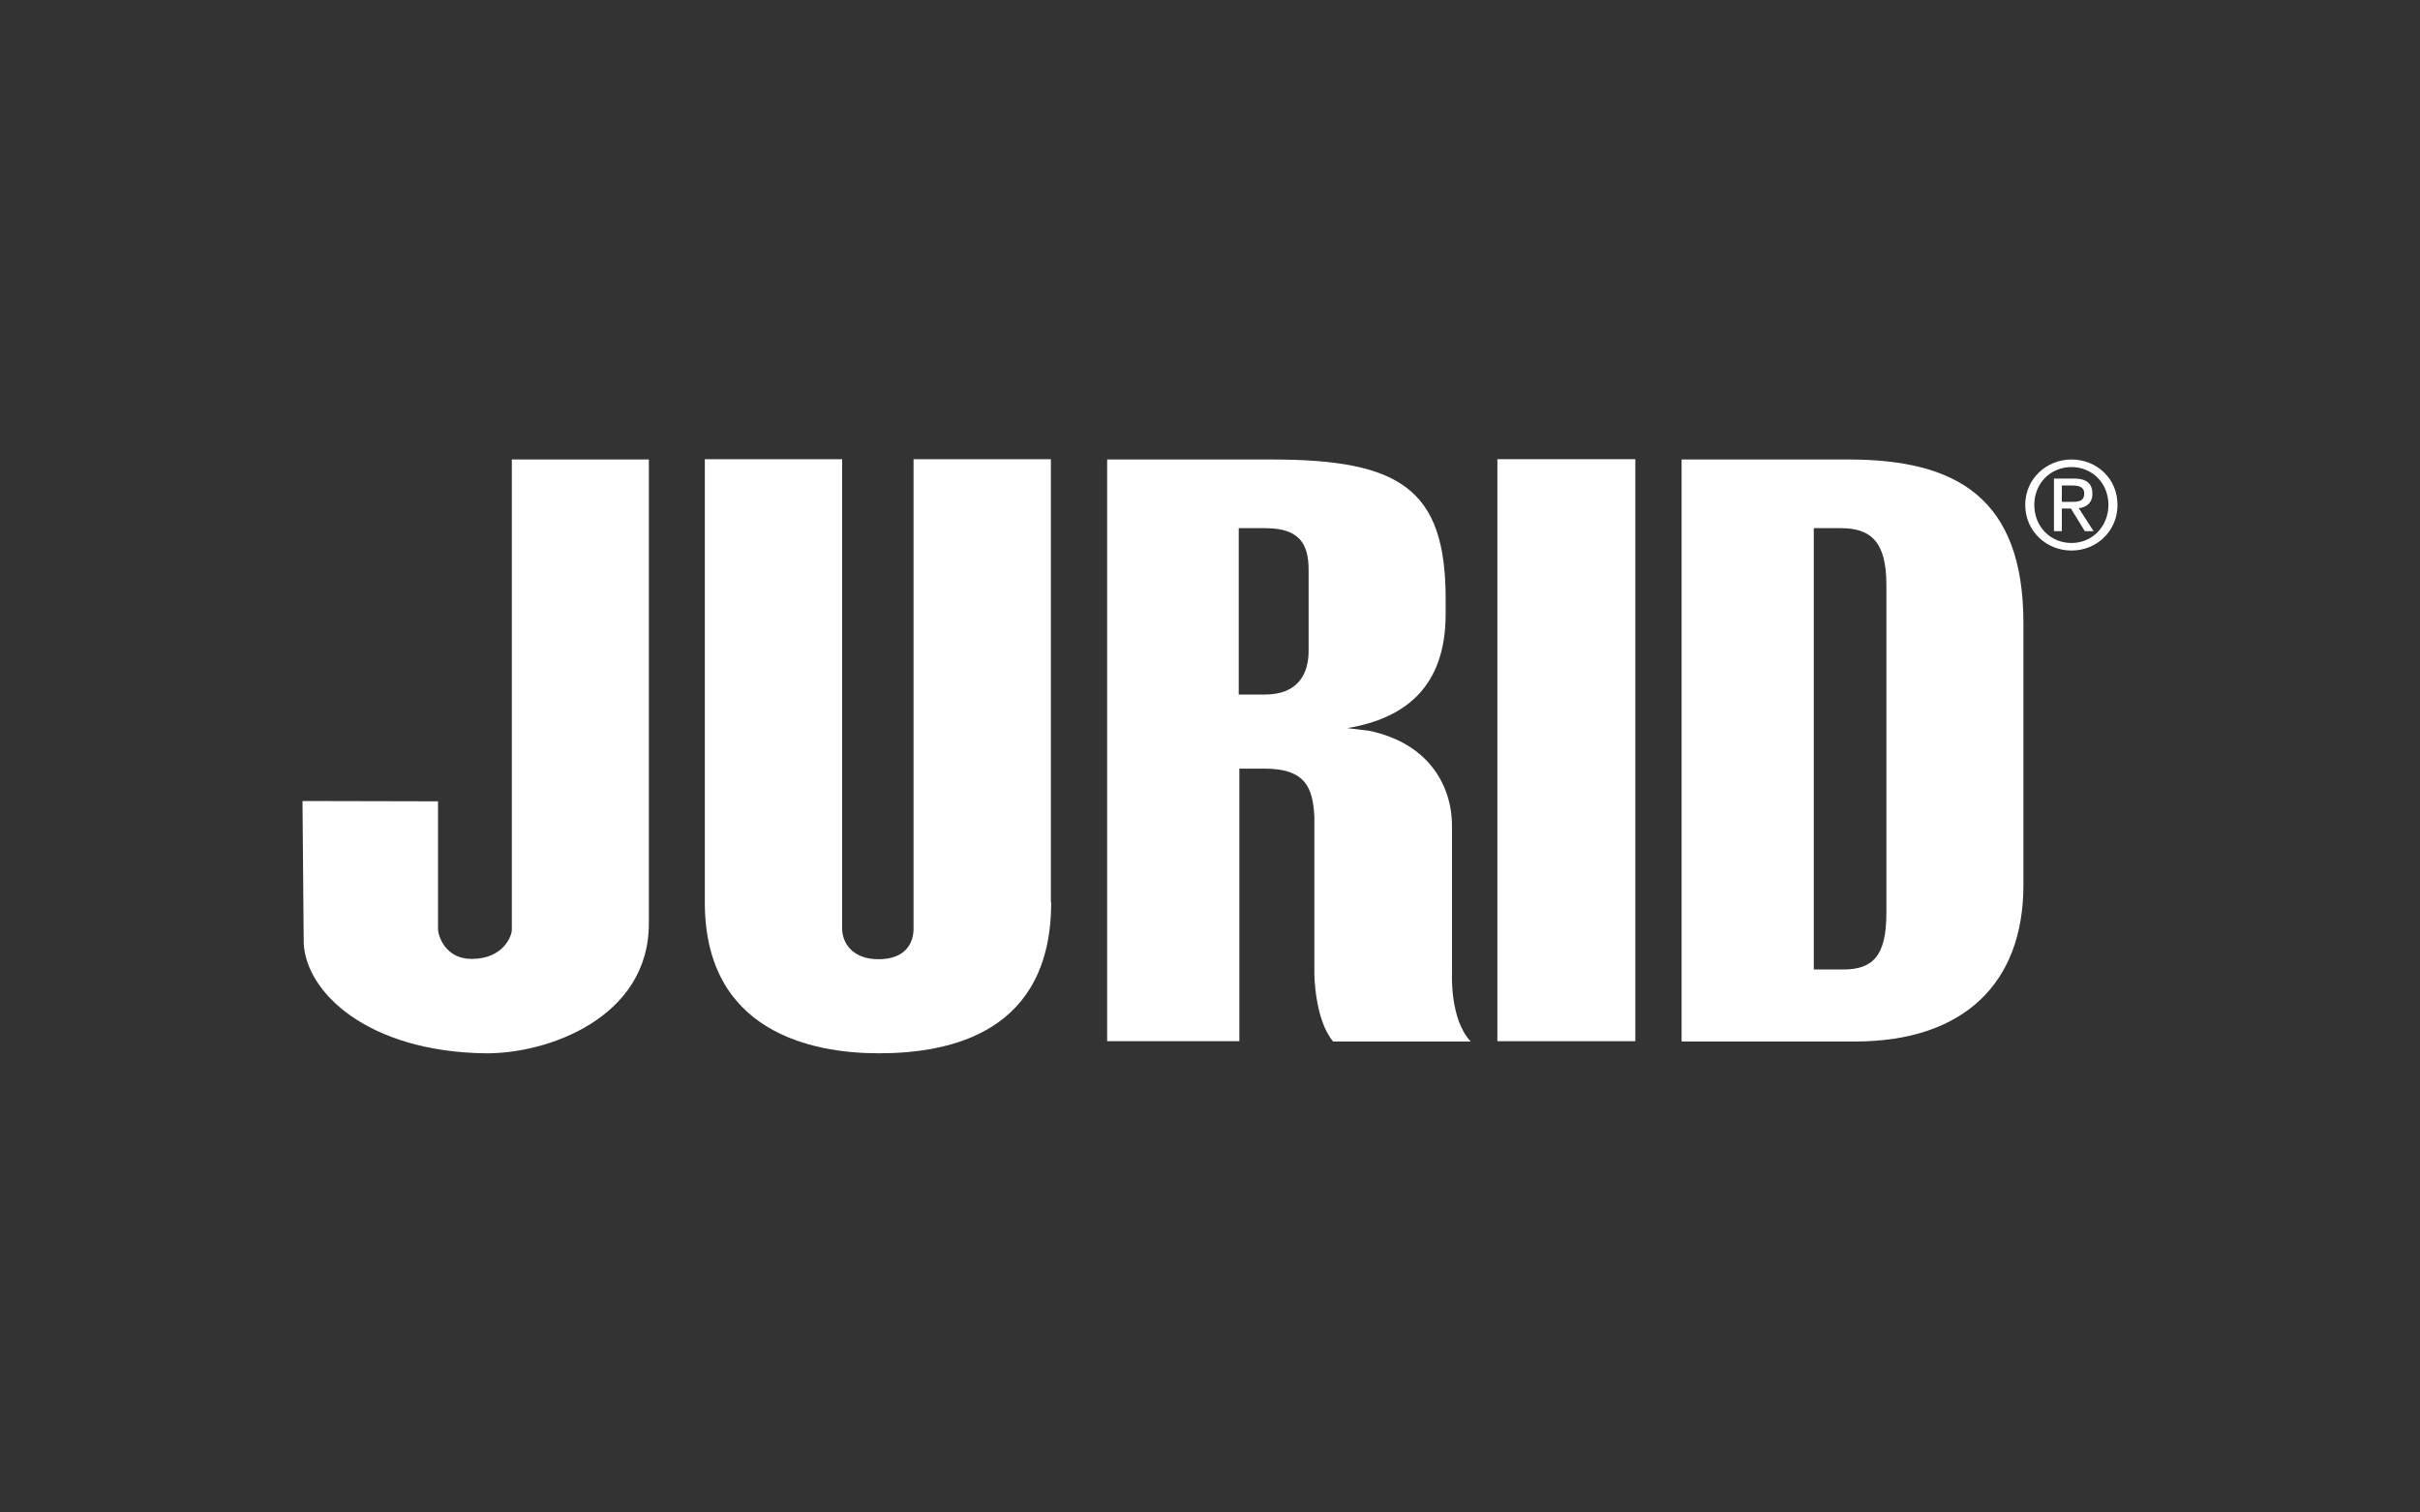
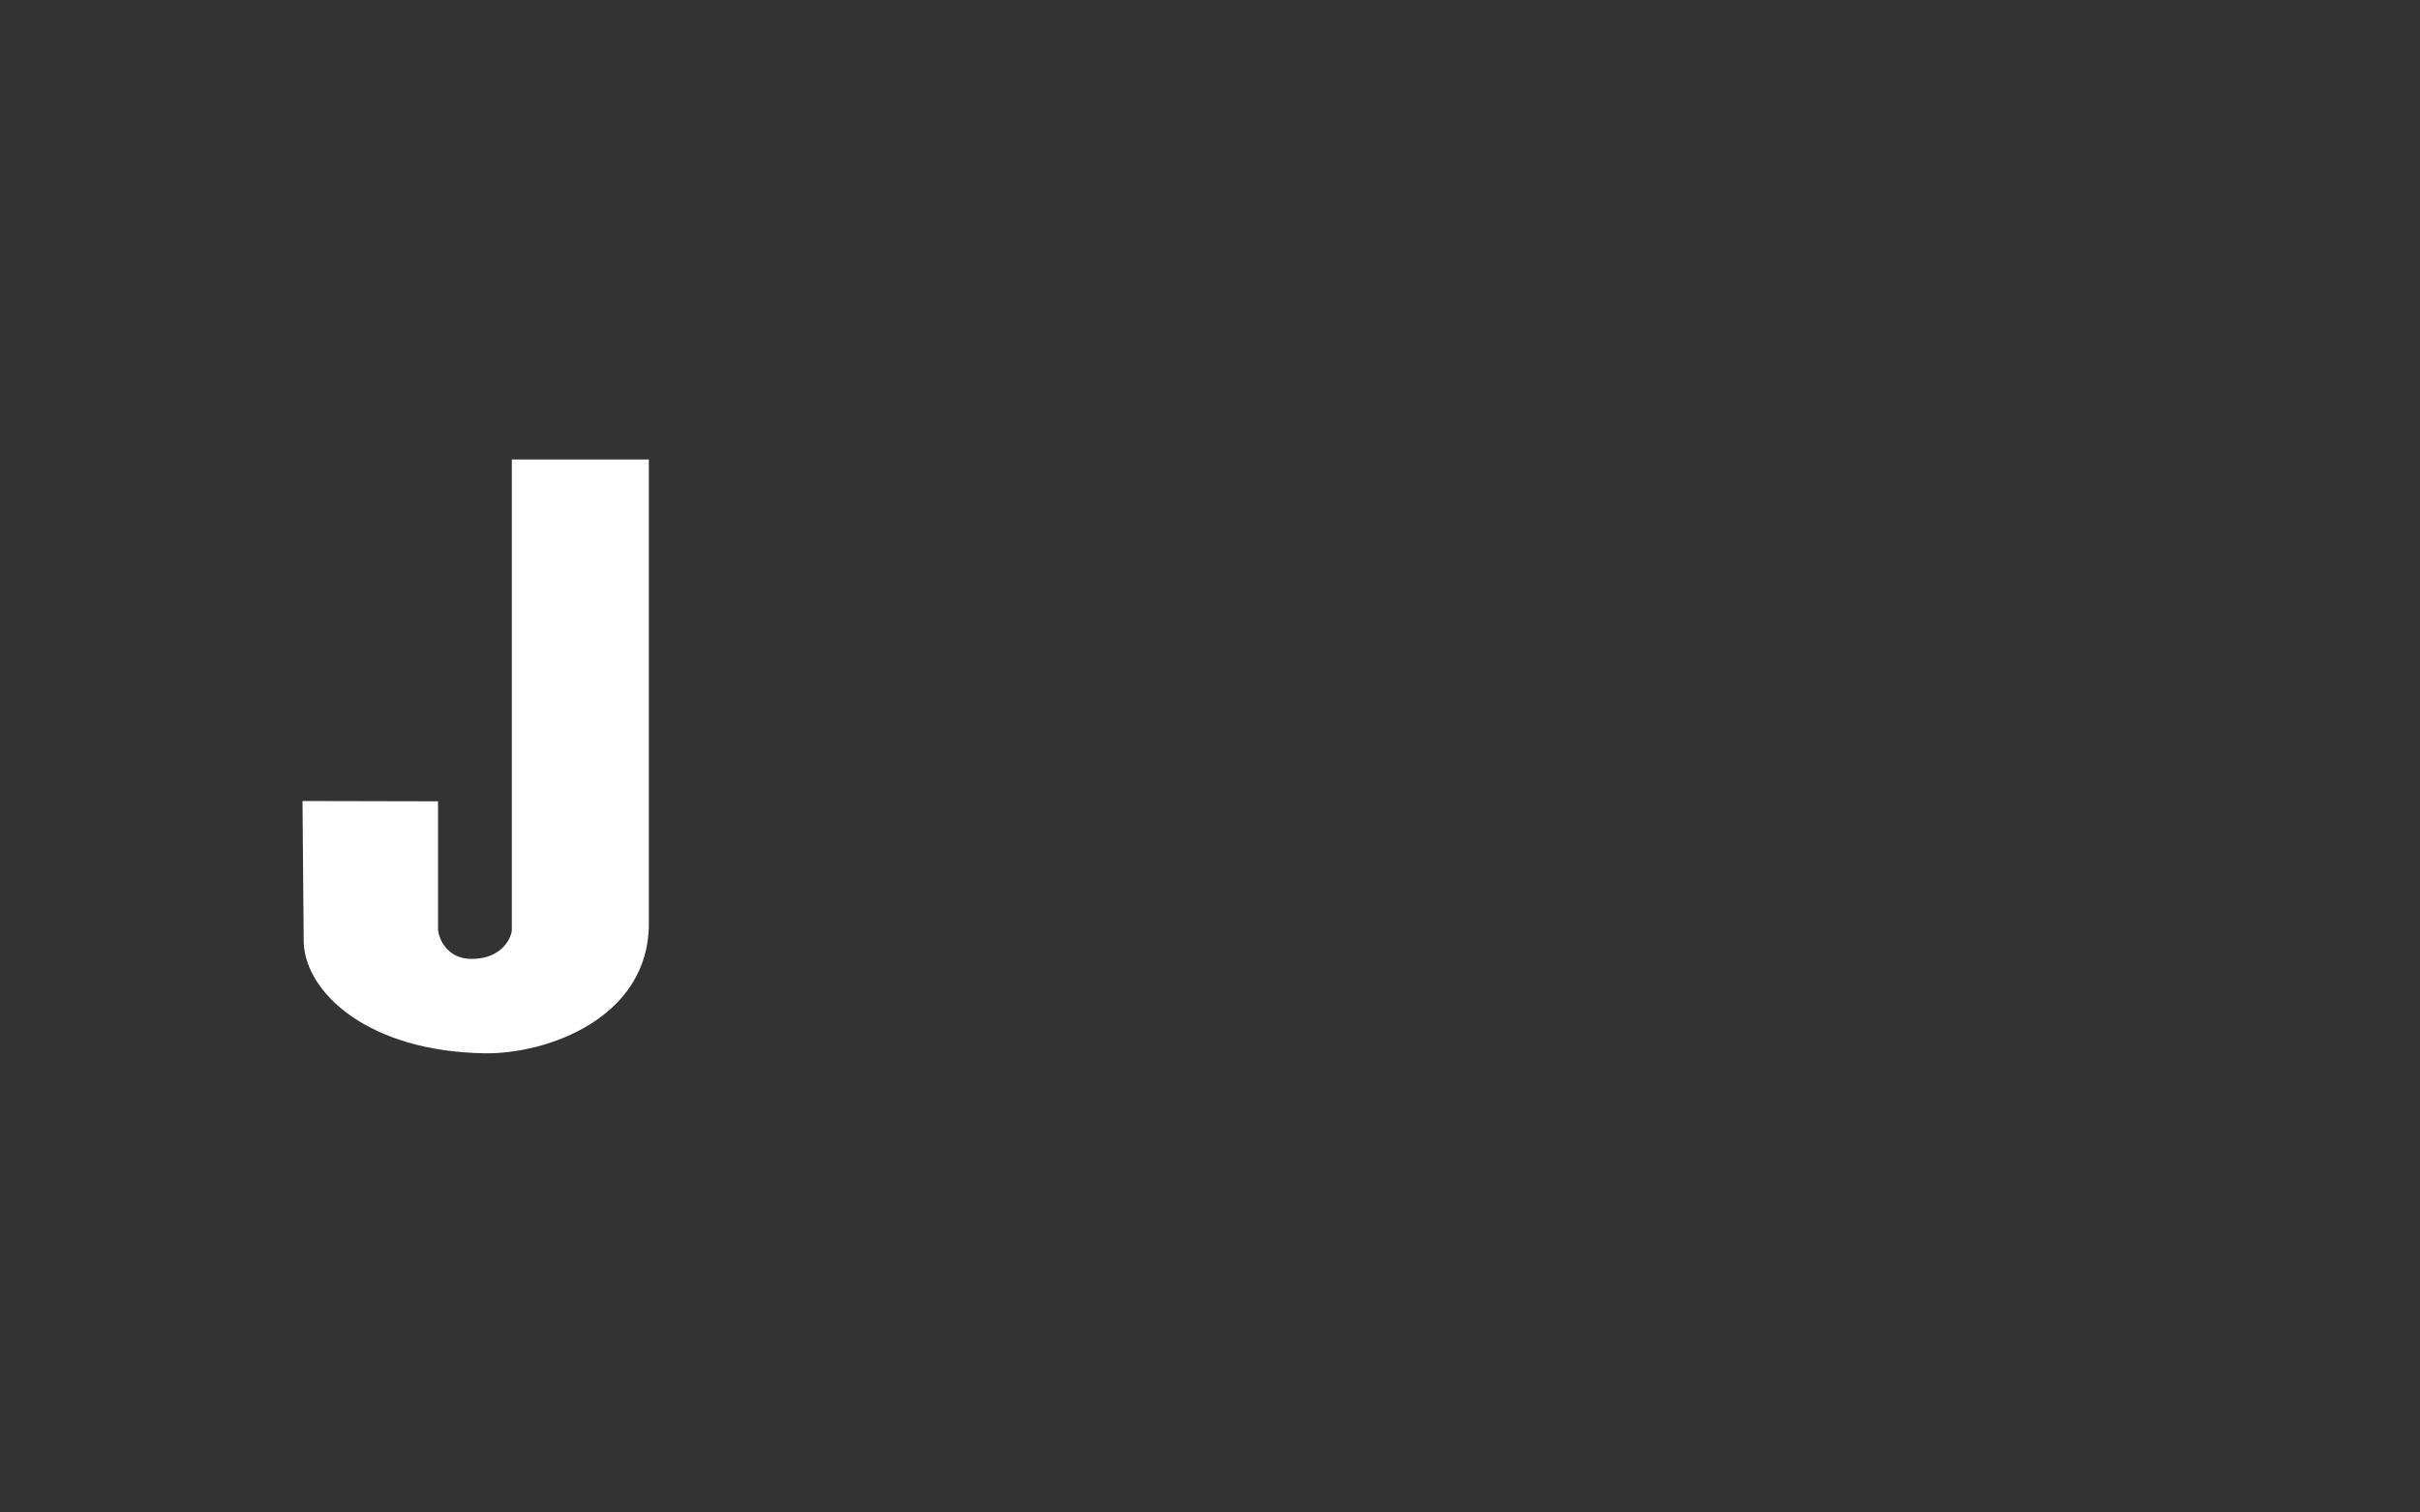
<svg xmlns="http://www.w3.org/2000/svg" id="Capa_1" viewBox="0 0 800 500">
  <rect x="0" y="0" width="800" height="500" fill="#333333" stroke="none" />
  <defs>
    <style>.cls-1{fill:#fff;stroke-width:0px;}</style>
  </defs>
  <path class="cls-1" d="m100,264.8l44.8.1v42.3c.1,2.5,2.6,9.8,11.1,9.8,10.6,0,13.3-7.7,13.3-9.6v-155.5h45.3v153.4c0,31.3-33.7,43.2-54.3,42.9-38.5-.6-59.1-20-59.8-36.5l-.4-46.9Z" />
-   <path class="cls-1" d="m347.5,298.3c0,42.8-32.9,49.9-57,49.9-22.2,0-57.5-7.1-57.5-49.9v-146.5h45.4v155.2c0,4.3,3,10.1,12,10.1s11.6-5.4,11.6-10.1v-155.2h45.4v146.5h.1Z" />
-   <path class="cls-1" d="m366,151.9h54.4c42.5,0,57.5,9.8,57.5,46v5.1c0,24-13.3,34.5-32.5,37.7l7.3.9c20.3,4.3,27.6,19,27.3,32.3v48.1s-.7,15.1,6.2,22.3h-45.5c-6.1-7.2-6.2-22.3-6.2-22.3v-52c-.5-9.2-2.6-15.9-16.4-15.9h-8.4v90.1h-43.7v-192.3h0Zm43.5,77.7h8.7c11,0,14.4-7,14.4-14.4v-26.8c0-8.7-3.1-13.8-14.4-13.8h-8.7v55Z" />
-   <rect class="cls-1" x="495" y="151.8" width="45.6" height="192.4" />
-   <path class="cls-1" d="m556,151.9h55.1c35.7,0,57.8,12.7,57.8,54.1v86.6c0,32.6-19.9,51.7-55.7,51.7h-57.3v-192.4h.1Zm43.6,168.6h9.6c9.8,0,14.4-4.3,14.4-18.7v-108.5c0-14.4-5.3-18.7-15.1-18.7h-8.9v145.9Z" />
-   <path class="cls-1" d="m672.5,166.9c0-7.2,5.4-12.5,12.3-12.5s12.2,5.4,12.2,12.5-5.3,12.6-12.2,12.6c-6.9,0-12.3-5.3-12.3-12.6m12.3,15.1c8.2,0,15.2-6.3,15.2-15.1s-7-15-15.2-15-15.3,6.3-15.3,15,7,15.1,15.3,15.1m-3.2-13.9h3l4.6,7.5h2.9l-4.9-7.6c2.5-.3,4.5-1.7,4.5-4.8,0-3.4-2-5-6.1-5h-6.6v17.4h2.6v-7.5Zm0-2.2v-5.4h3.6c1.8,0,3.8.4,3.8,2.6,0,2.7-2,2.8-4.2,2.8h-3.2Z" />
</svg>